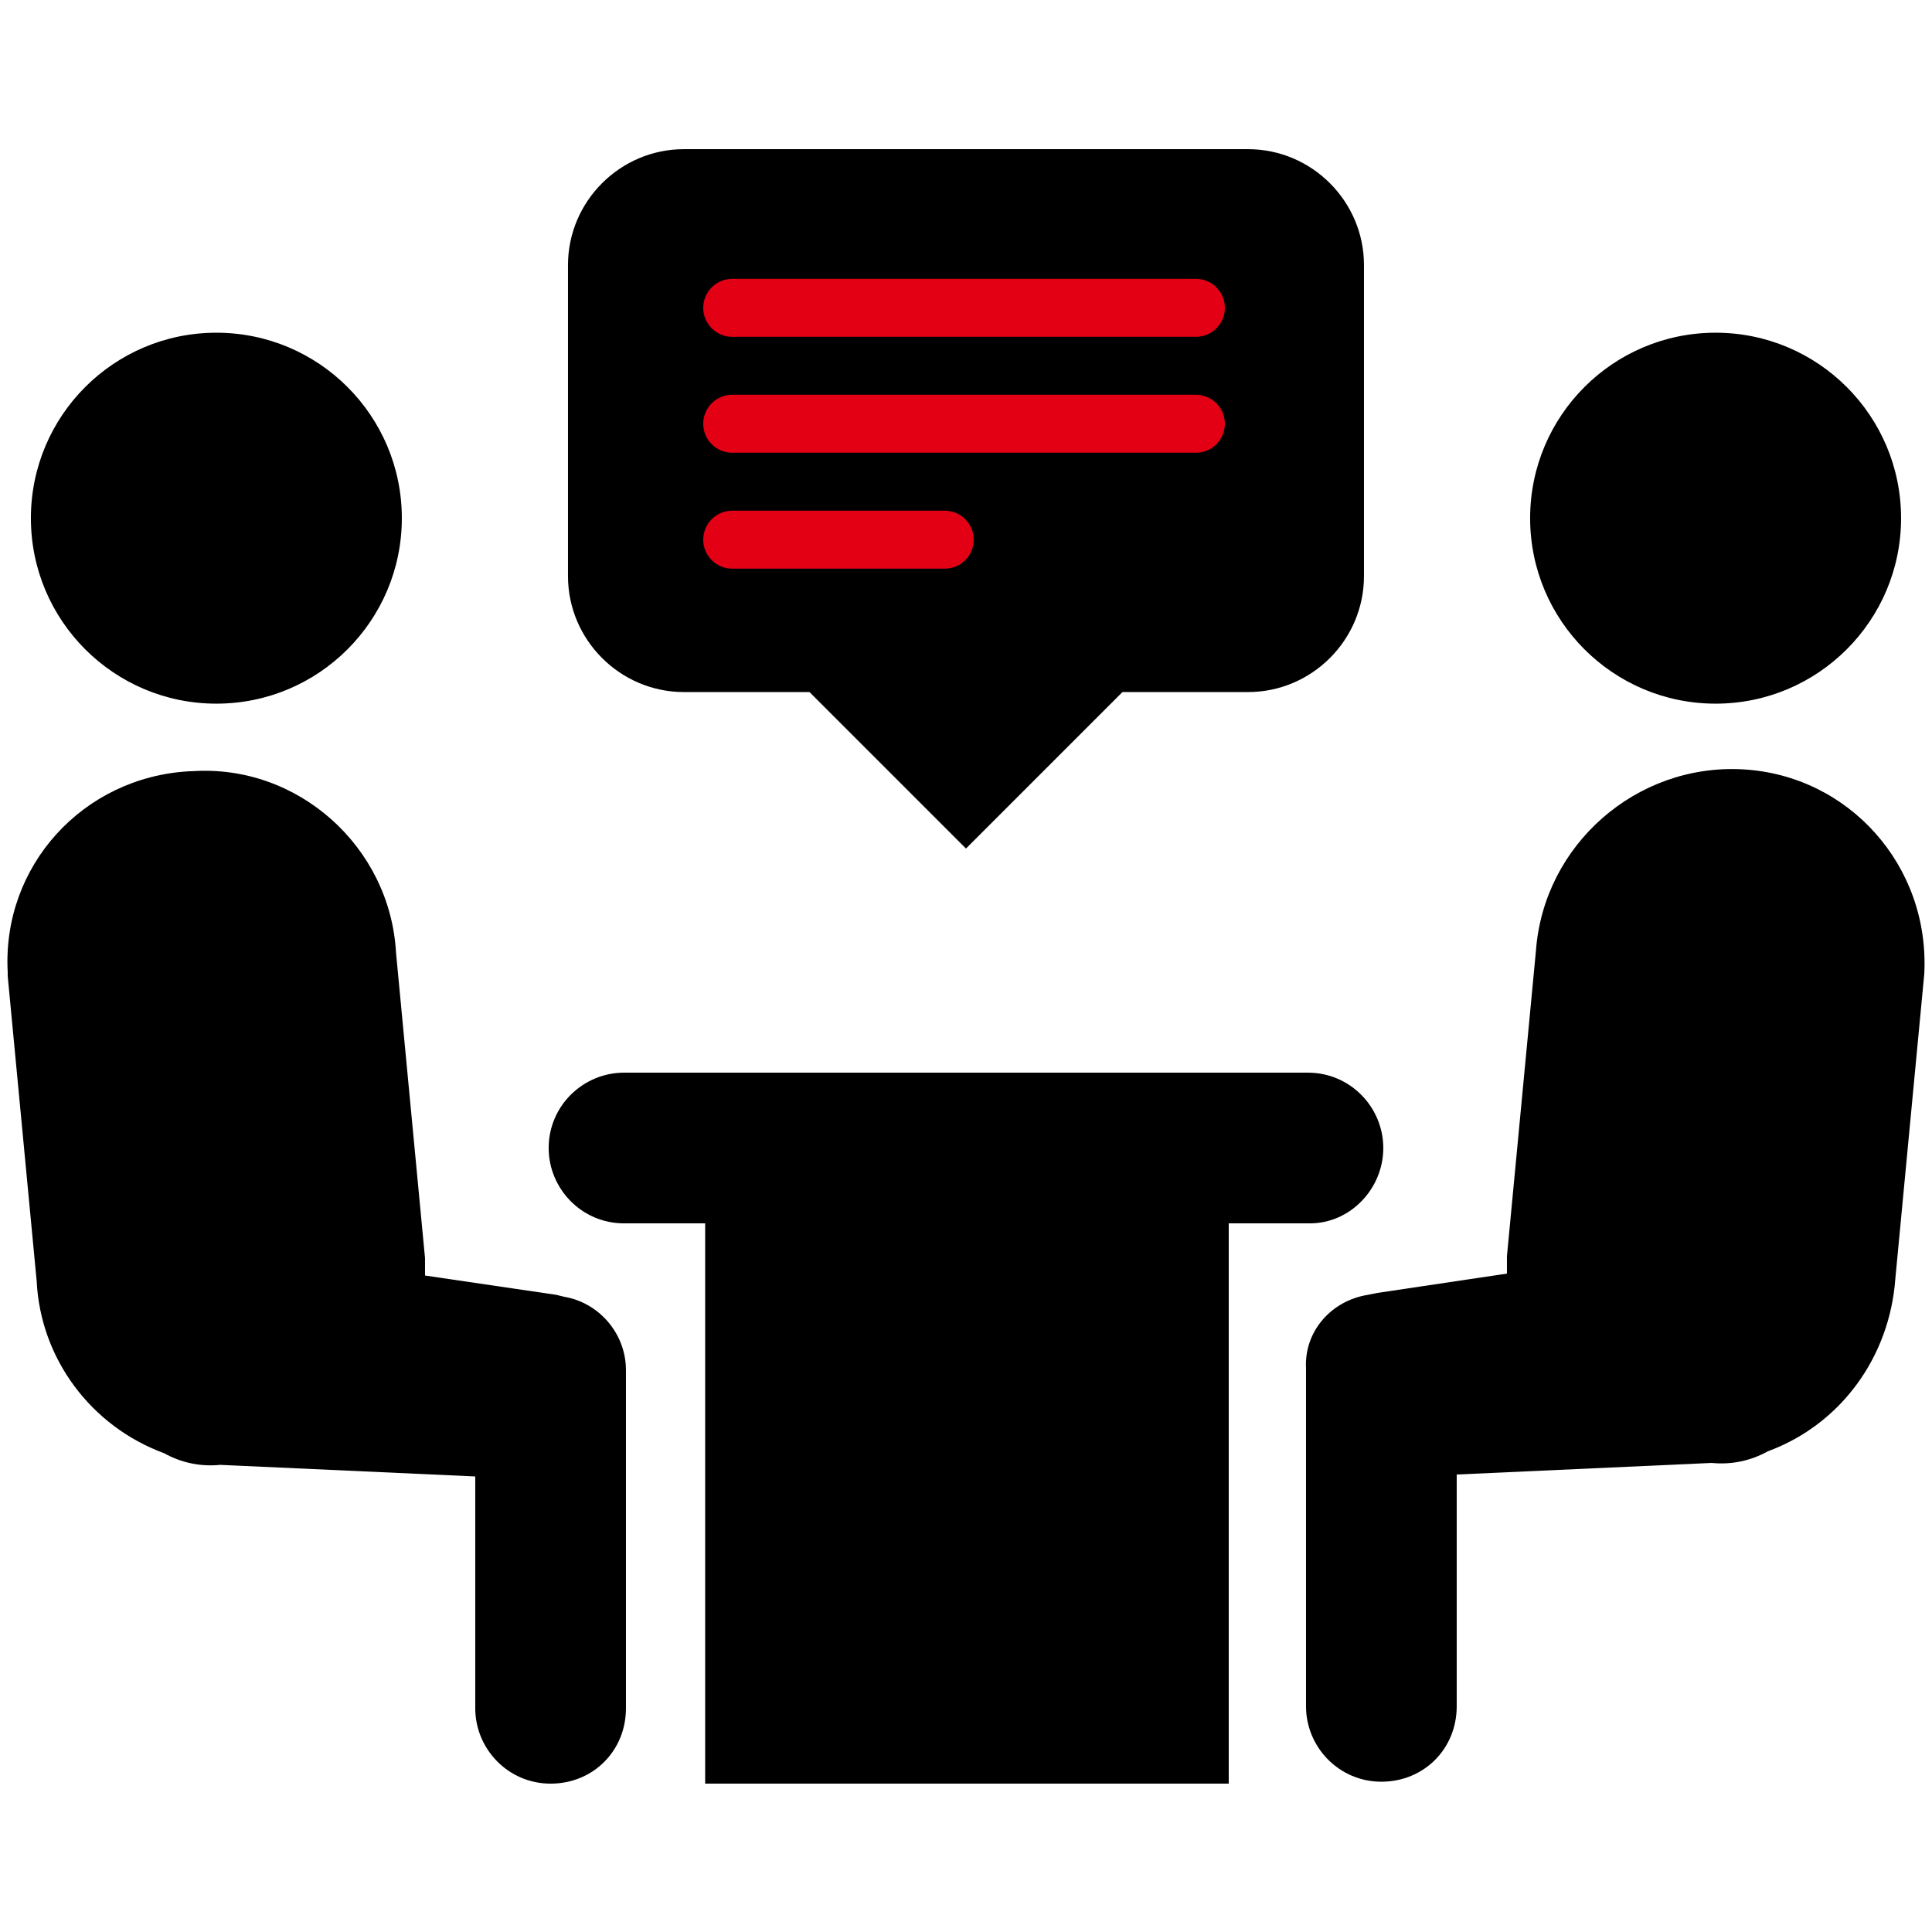
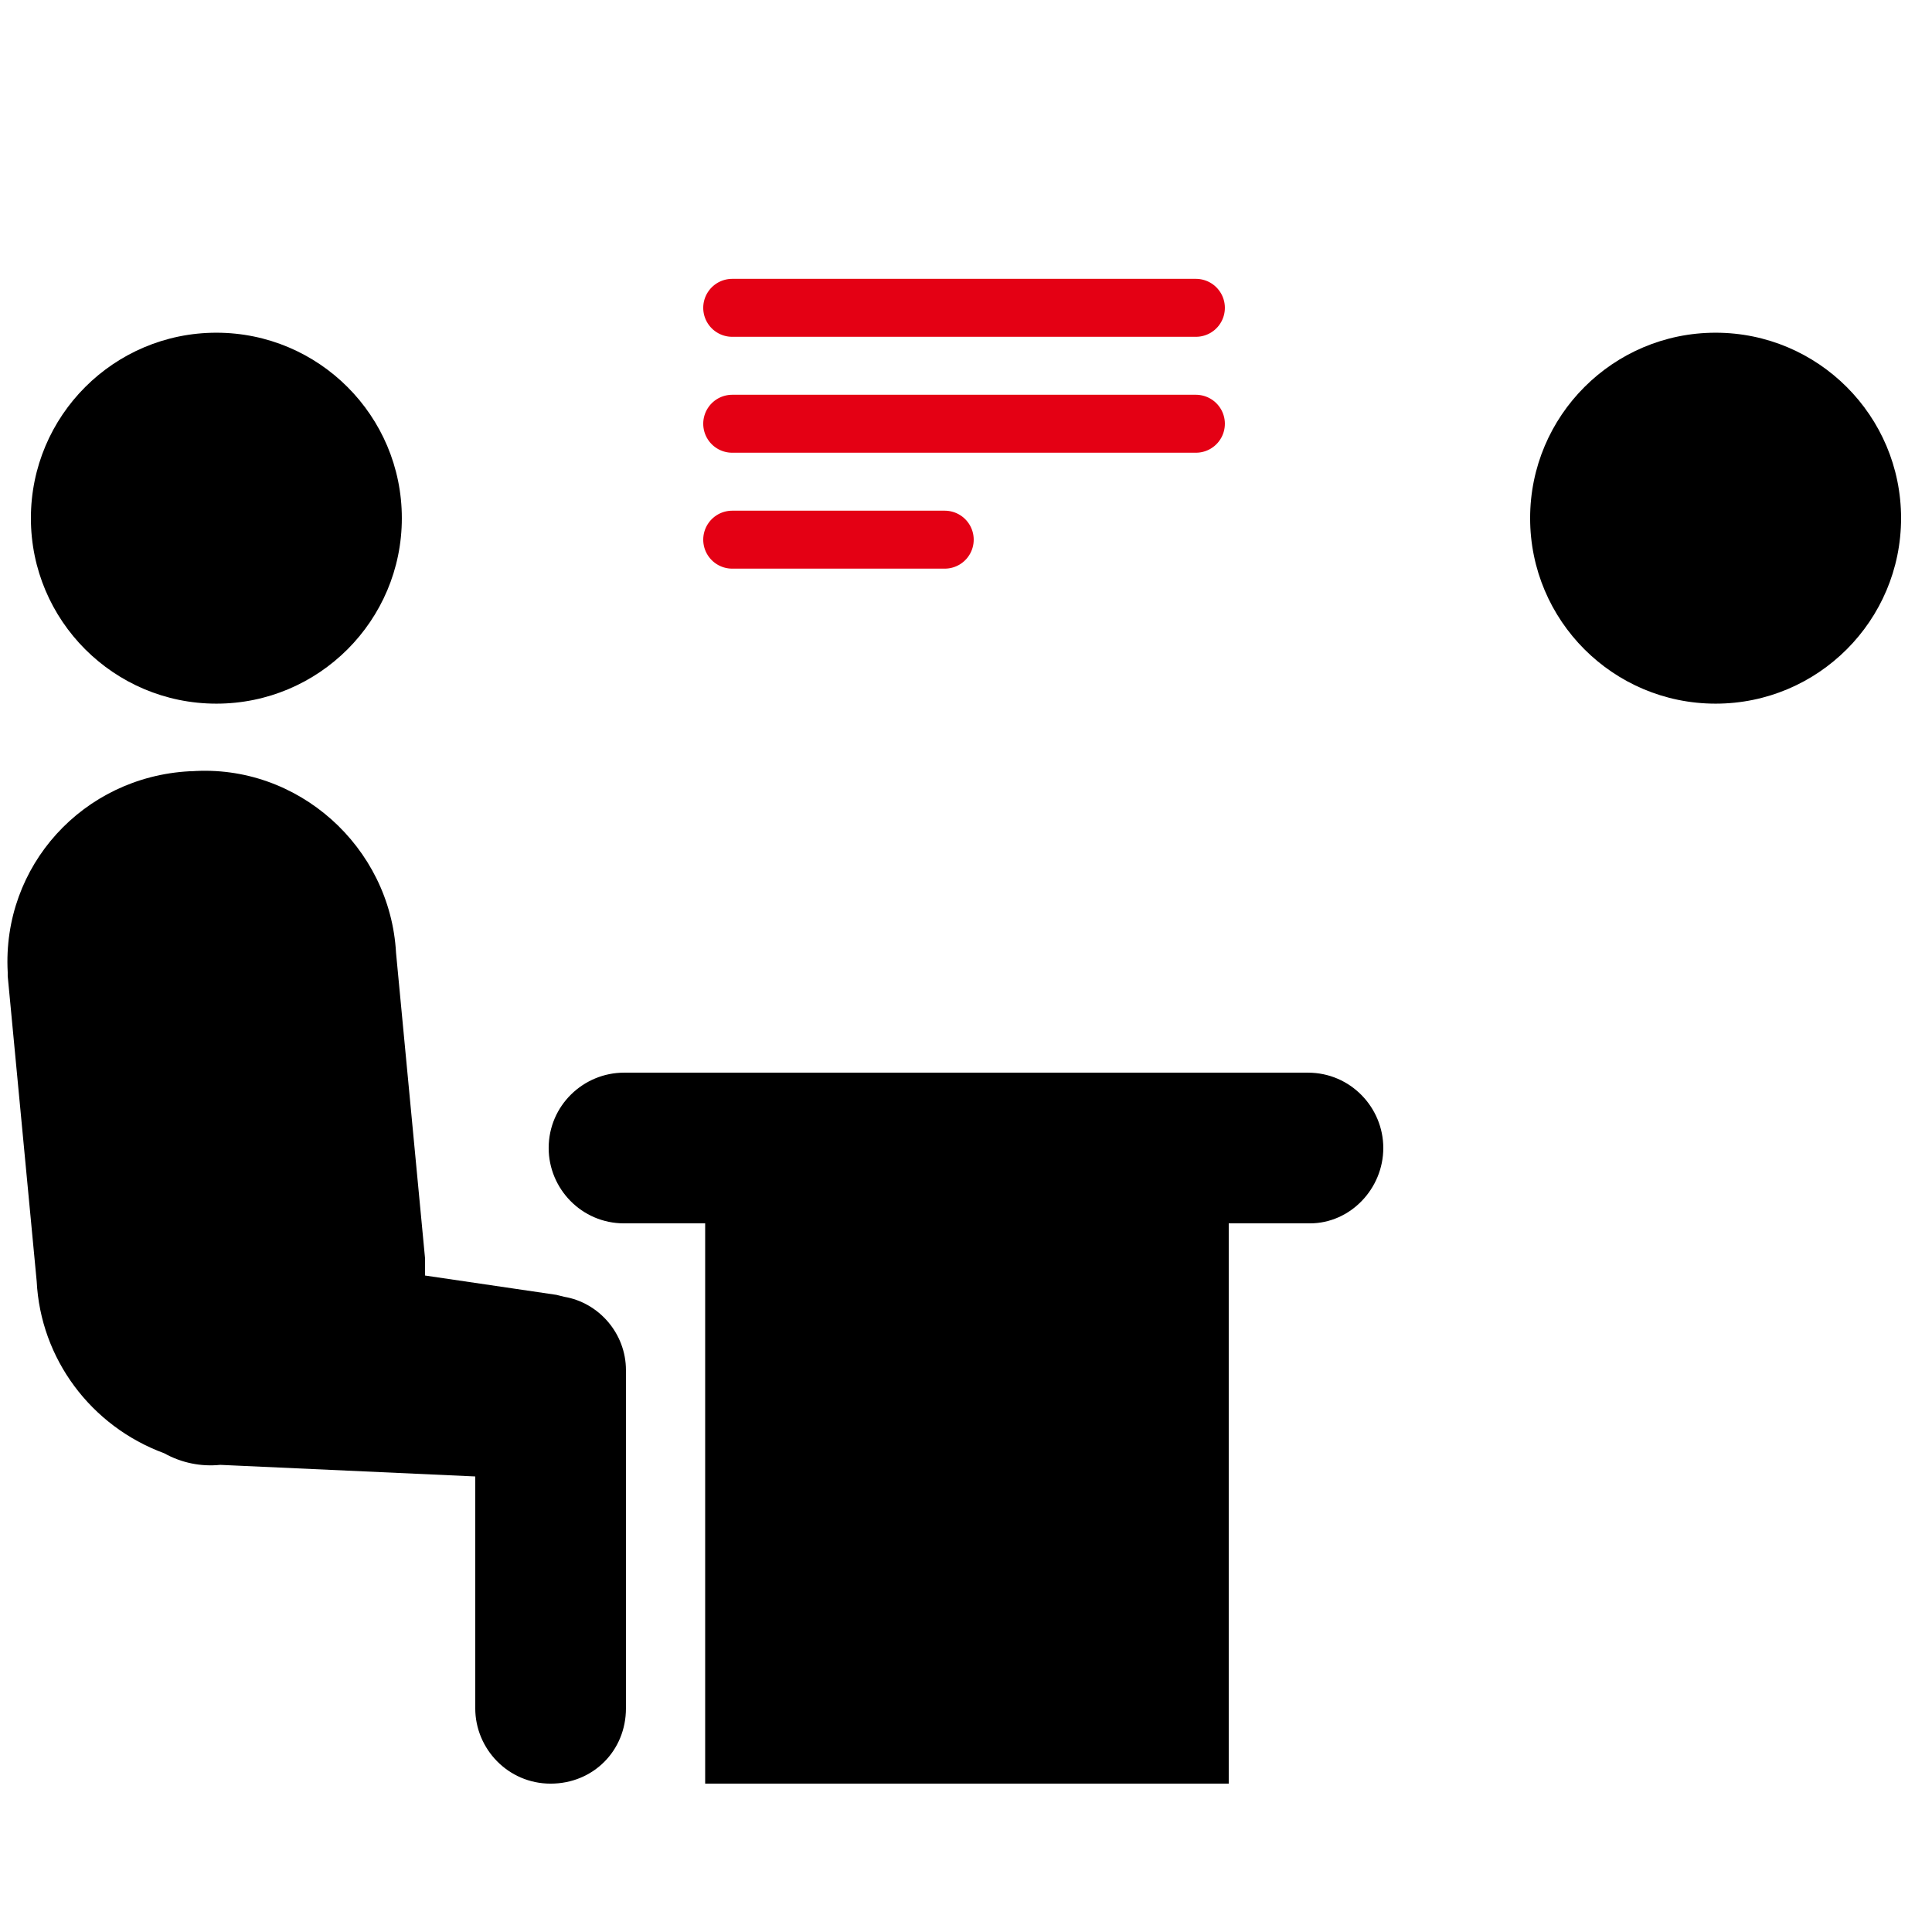
<svg xmlns="http://www.w3.org/2000/svg" version="1.1" id="Layer_1" x="0px" y="0px" viewBox="0 0 100 100" style="enable-background:new 0 0 100 100;" xml:space="preserve">
  <style type="text/css">
	.st0{fill:none;stroke:#E40014;stroke-width:3;stroke-linecap:round;}
</style>
  <g id="Mask_Group_95" transform="translate(-72.801 -201.367)">
    <g id="noun-consulting-2227290_2_" transform="translate(72.8 208.388)">
-       <path id="Path_71950" d="M35.4,28.8h6.5l8.1,8.1l8.1-8.1h6.5c3.3,0,6-2.7,6-6V6.7c0-3.3-2.7-6-6-6H35.4c-3.3,0-6,2.7-6,6v16.1    C29.4,26.1,32.1,28.8,35.4,28.8z" />
      <path id="Path_71951" d="M29.2,60.1L28.8,60L22,59v-0.9l-1.5-15.8c-0.3-5.5-5.1-9.8-10.6-9.4c0,0-0.1,0-0.1,0    c-5.5,0.3-9.7,4.9-9.4,10.4c0,0.1,0,0.1,0,0.2l1.5,15.8c0.2,4,2.8,7.5,6.6,8.9c0.9,0.5,1.9,0.7,2.9,0.6l13.2,0.6v12    c0,2.1,1.7,3.9,3.9,3.9s3.9-1.7,3.9-3.9V63.9C32.4,62,31,60.4,29.2,60.1z" />
      <circle id="Ellipse_31" cx="11.2" cy="19.8" r="9.6" />
-       <path id="Path_71952" d="M90.2,32.8c-5.5-0.3-10.3,3.9-10.7,9.4L78,58v0.9l-6.7,1L70.8,60c-1.9,0.3-3.3,1.9-3.2,3.8v17.5    c0,2.1,1.7,3.9,3.9,3.9s3.9-1.7,3.9-3.9v-12l13.2-0.6c1,0.1,2-0.1,2.9-0.6c3.8-1.4,6.3-4.9,6.6-8.9l1.5-15.8    C99.9,37.8,95.7,33.1,90.2,32.8C90.2,32.8,90.2,32.8,90.2,32.8z" />
      <circle id="Ellipse_32" cx="88.8" cy="19.8" r="9.6" />
      <path id="Path_71953" d="M71.6,52.4c0-2.1-1.7-3.9-3.9-3.9H32.3c-2.1,0-3.9,1.7-3.9,3.9c0,2.1,1.7,3.9,3.9,3.9h4.2v29h27.1v-29    h4.2C69.9,56.3,71.6,54.5,71.6,52.4z" />
    </g>
    <line id="Line_54" class="st0" x1="110.7" y1="217.3" x2="134.7" y2="217.3" />
    <line id="Line_55" class="st0" x1="110.7" y1="223.3" x2="134.7" y2="223.3" />
    <path id="Path_71954" class="st0" d="M110.7,229.3h11" />
  </g>
</svg>